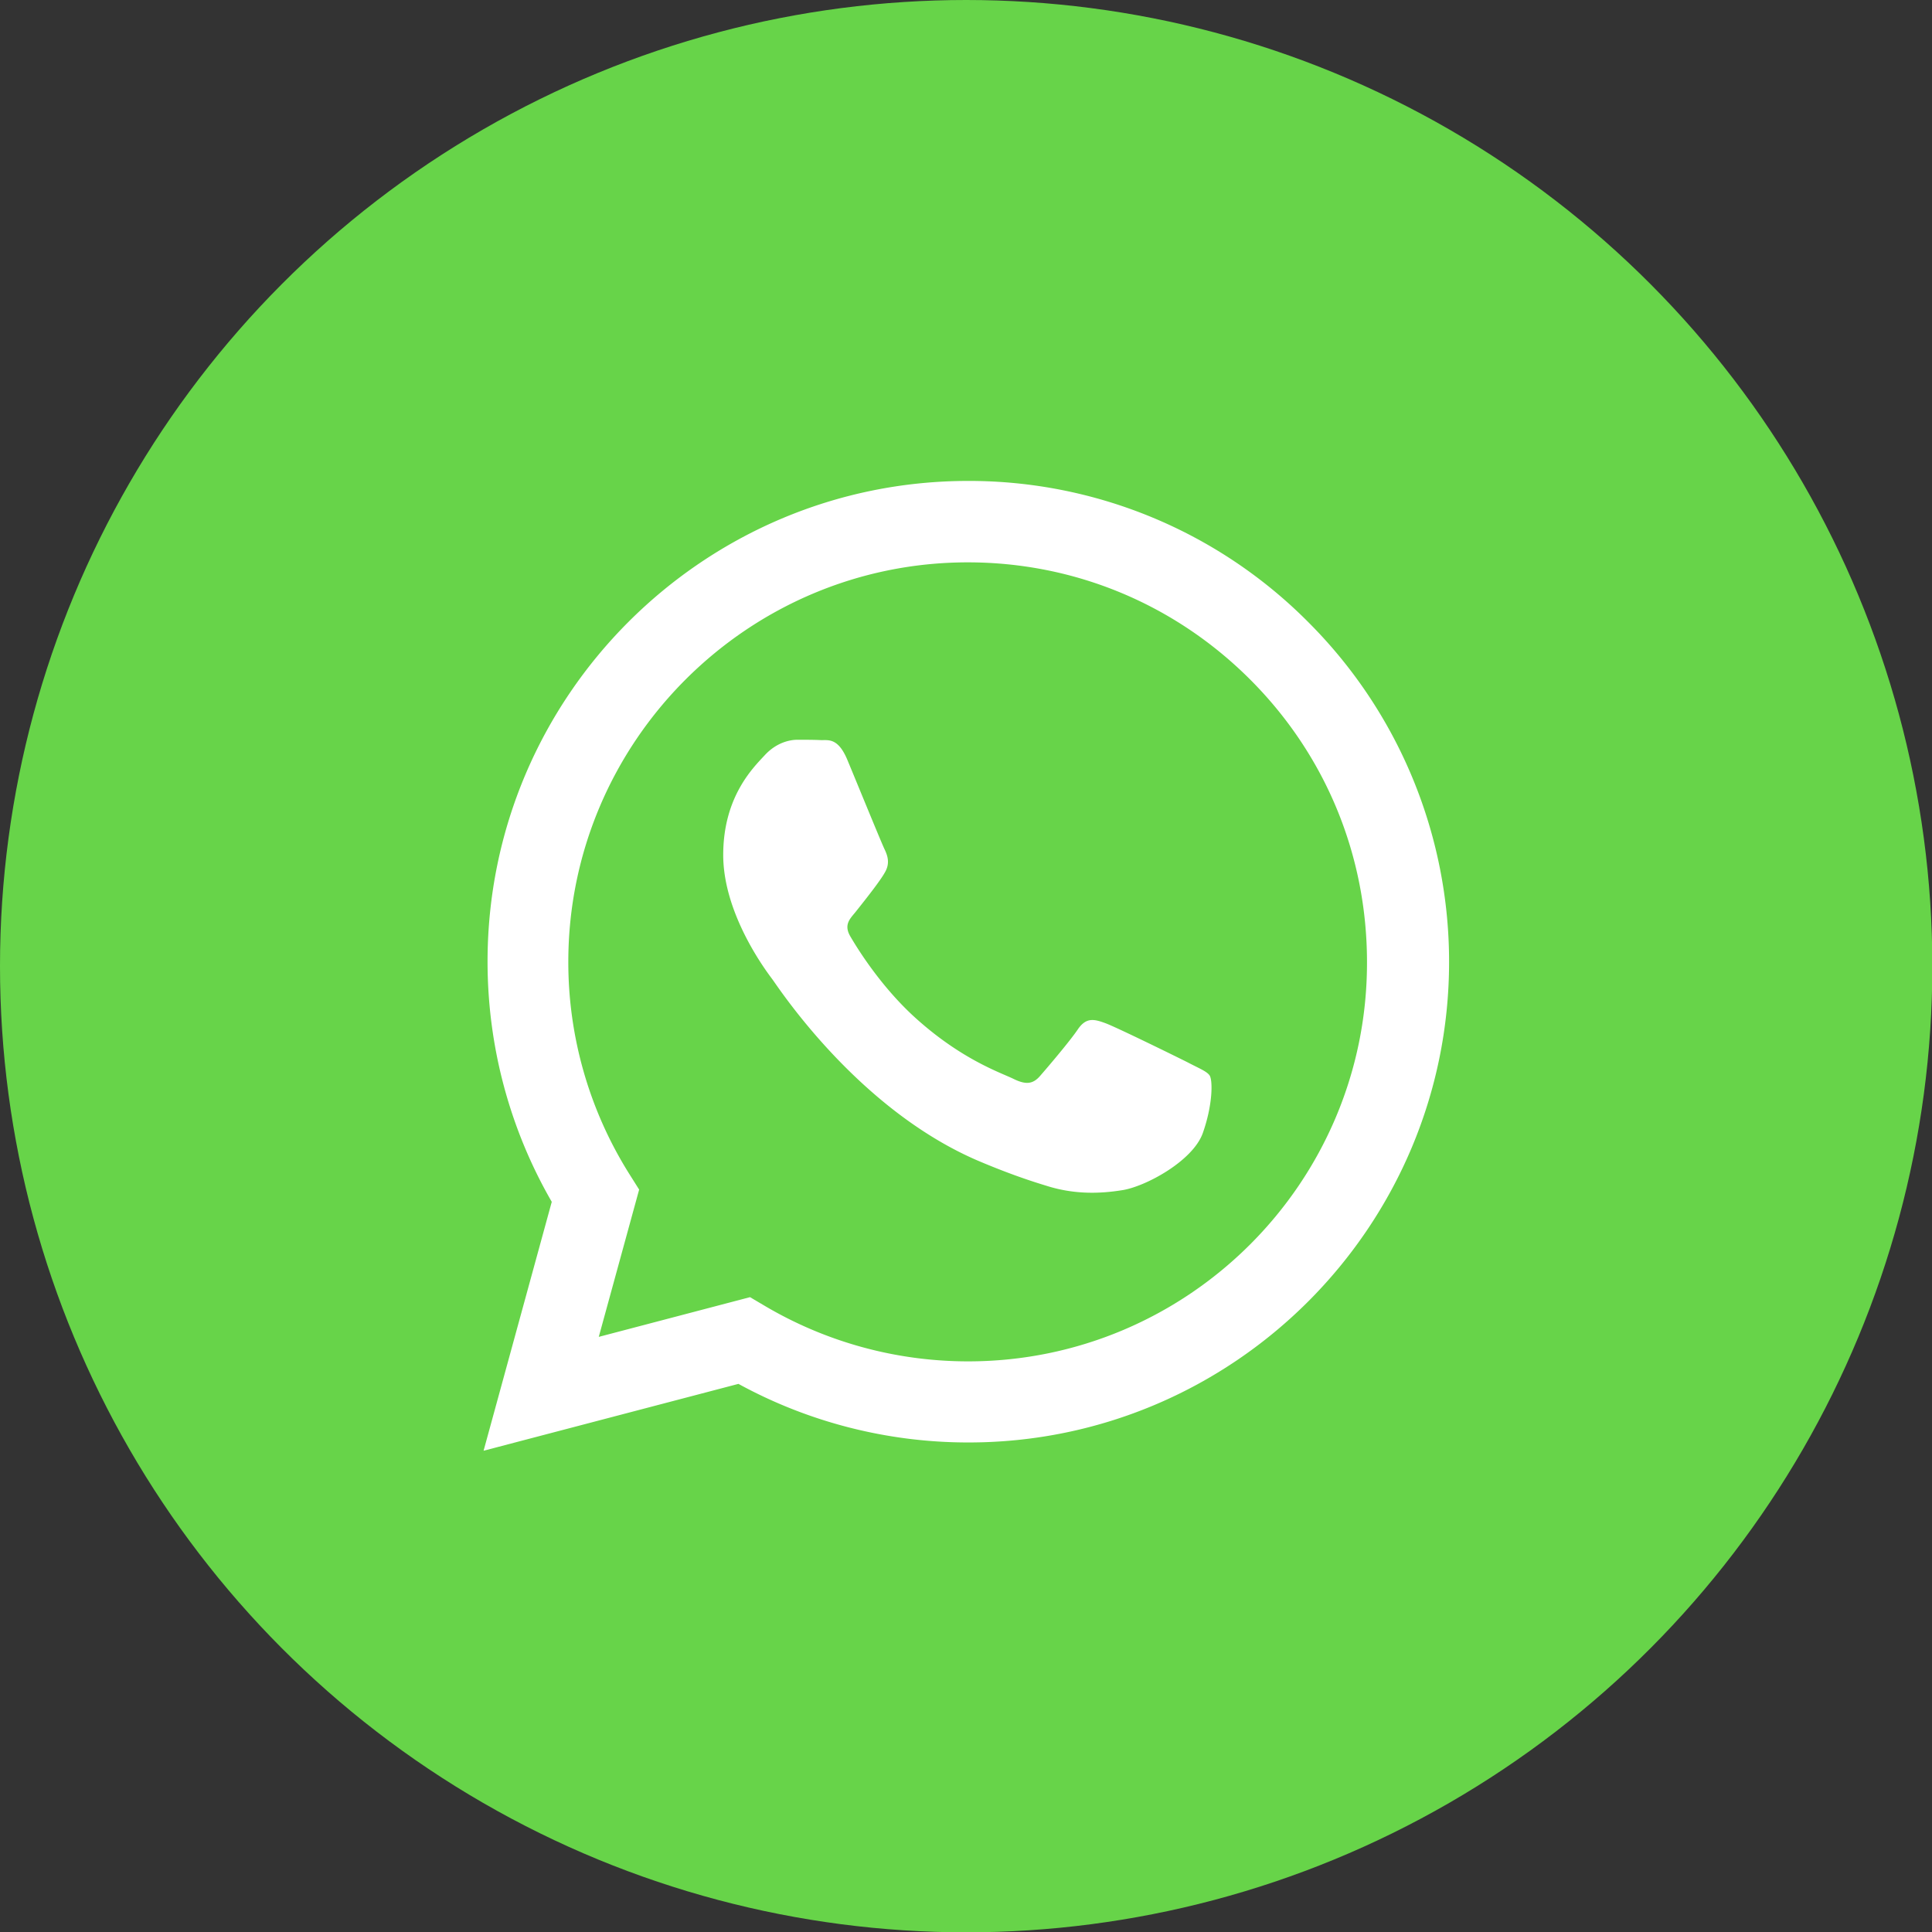
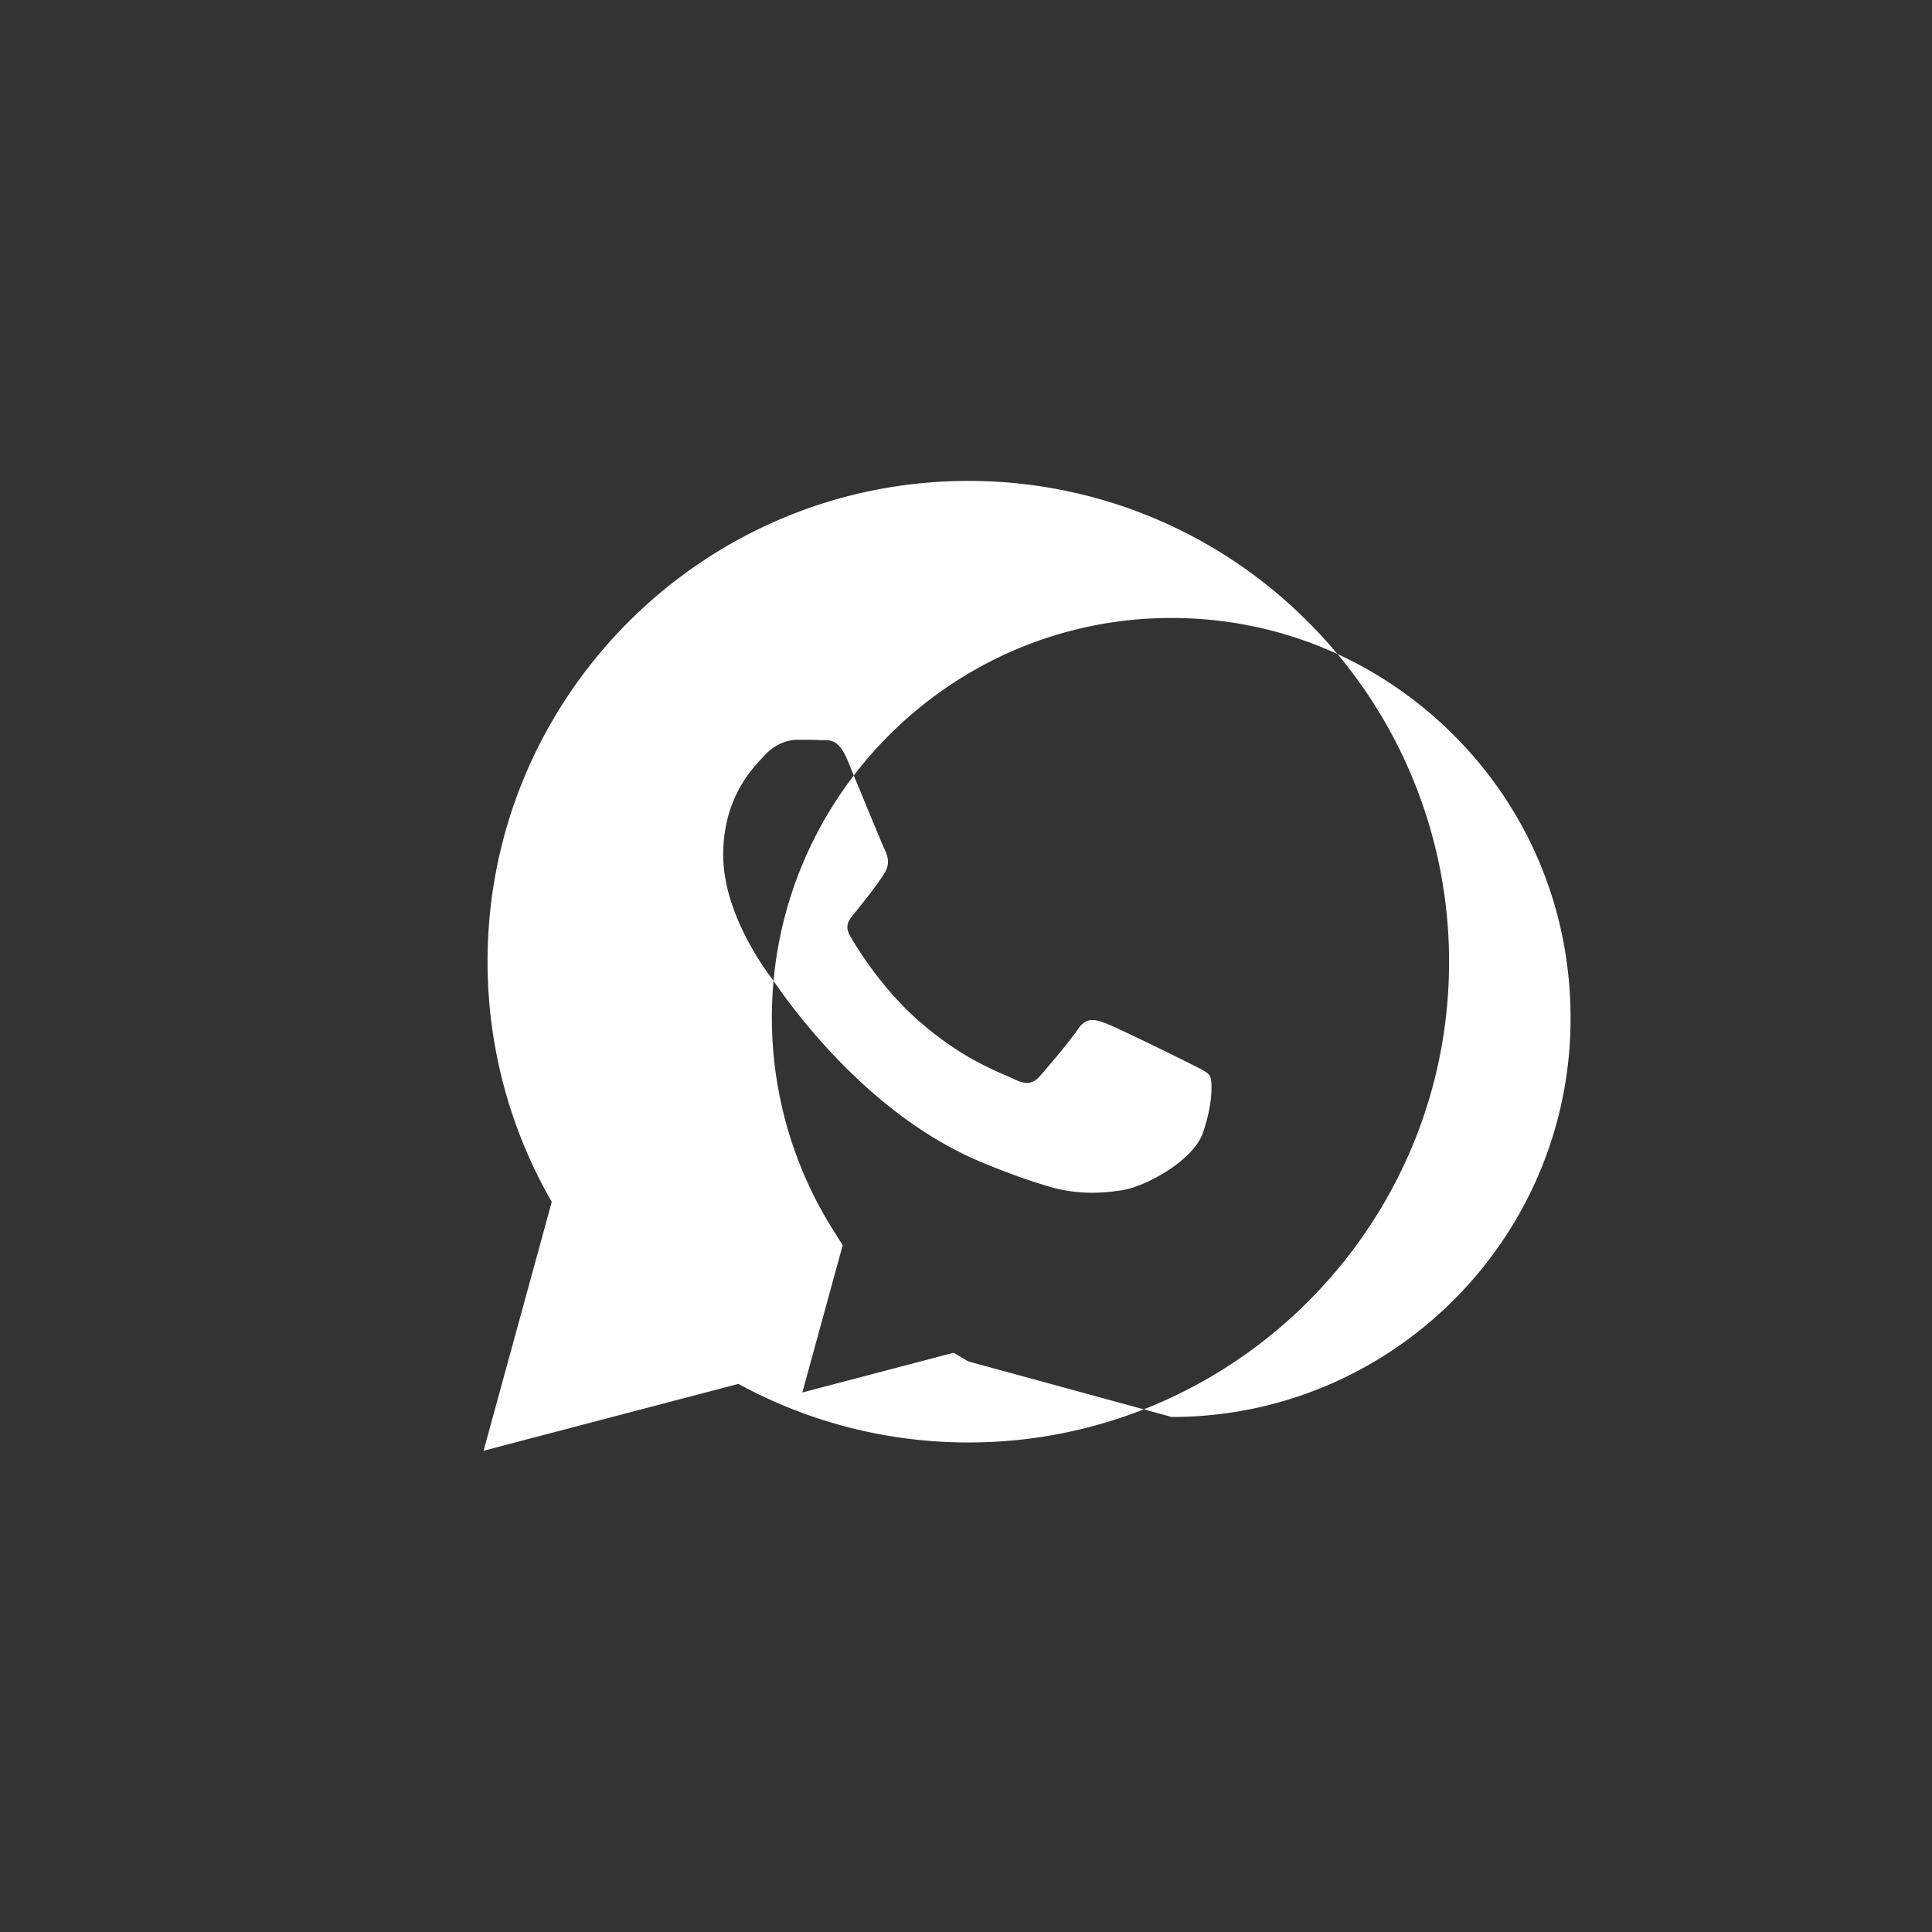
<svg xmlns="http://www.w3.org/2000/svg" viewBox="0 0 58.37 58.37" xml:space="preserve">
  <rect x="0" y="0" width="58.37" height="58.37" fill="#333333" stroke="none" />
-   <circle cx="29.19" cy="29.19" r="29.19" fill="#67d449" />
-   <path d="M39.52 18.79a14.442 14.442 0 0 0-10.27-4.26c-8 0-14.52 6.51-14.52 14.52 0 2.56.67 5.06 1.94 7.26l-2.06 7.52 7.7-2.02c2.12 1.16 4.51 1.77 6.94 1.77h.01c8 0 14.52-6.51 14.52-14.52a14.5 14.5 0 0 0-4.26-10.27zM29.25 41.13c-2.17 0-4.29-.58-6.15-1.68l-.44-.26-4.57 1.2 1.22-4.45-.29-.46a12.024 12.024 0 0 1-1.85-6.42c0-6.65 5.42-12.07 12.07-12.07 3.22 0 6.25 1.26 8.53 3.54 2.28 2.28 3.53 5.31 3.53 8.54.01 6.65-5.4 12.06-12.05 12.06zm6.62-9.04c-.36-.18-2.15-1.06-2.48-1.18-.33-.12-.57-.18-.82.18-.24.36-.94 1.18-1.15 1.42-.21.24-.42.27-.79.09-.36-.18-1.53-.56-2.92-1.8-1.08-.96-1.81-2.15-2.02-2.51-.21-.36 0-.54.16-.74.39-.49.79-1 .91-1.24s.06-.45-.03-.64c-.09-.18-.82-1.97-1.12-2.69-.29-.71-.59-.61-.82-.62-.21-.01-.45-.01-.7-.01-.24 0-.63.09-.97.45-.33.36-1.27 1.24-1.27 3.03 0 1.79 1.3 3.51 1.48 3.75s2.56 3.91 6.2 5.48c.87.37 1.54.6 2.07.76.87.28 1.66.24 2.29.14.7-.1 2.15-.88 2.45-1.73.3-.85.3-1.57.21-1.73-.08-.13-.32-.22-.68-.41z" fill-rule="evenodd" clip-rule="evenodd" fill="#fff" />
+   <path d="M39.52 18.79a14.442 14.442 0 0 0-10.27-4.26c-8 0-14.52 6.51-14.52 14.52 0 2.56.67 5.06 1.94 7.26l-2.06 7.52 7.7-2.02c2.12 1.16 4.51 1.77 6.94 1.77h.01c8 0 14.52-6.51 14.52-14.52a14.5 14.5 0 0 0-4.26-10.27zM29.25 41.13l-.44-.26-4.57 1.2 1.22-4.45-.29-.46a12.024 12.024 0 0 1-1.85-6.42c0-6.65 5.42-12.07 12.07-12.07 3.22 0 6.25 1.26 8.53 3.54 2.28 2.28 3.53 5.31 3.53 8.54.01 6.65-5.4 12.06-12.05 12.06zm6.62-9.04c-.36-.18-2.15-1.06-2.48-1.18-.33-.12-.57-.18-.82.18-.24.36-.94 1.18-1.15 1.42-.21.24-.42.27-.79.09-.36-.18-1.53-.56-2.92-1.8-1.08-.96-1.81-2.15-2.02-2.51-.21-.36 0-.54.16-.74.39-.49.79-1 .91-1.24s.06-.45-.03-.64c-.09-.18-.82-1.97-1.12-2.69-.29-.71-.59-.61-.82-.62-.21-.01-.45-.01-.7-.01-.24 0-.63.09-.97.45-.33.36-1.27 1.24-1.27 3.03 0 1.79 1.3 3.51 1.48 3.75s2.56 3.91 6.2 5.48c.87.37 1.54.6 2.07.76.87.28 1.66.24 2.29.14.7-.1 2.15-.88 2.45-1.73.3-.85.3-1.57.21-1.73-.08-.13-.32-.22-.68-.41z" fill-rule="evenodd" clip-rule="evenodd" fill="#fff" />
</svg>